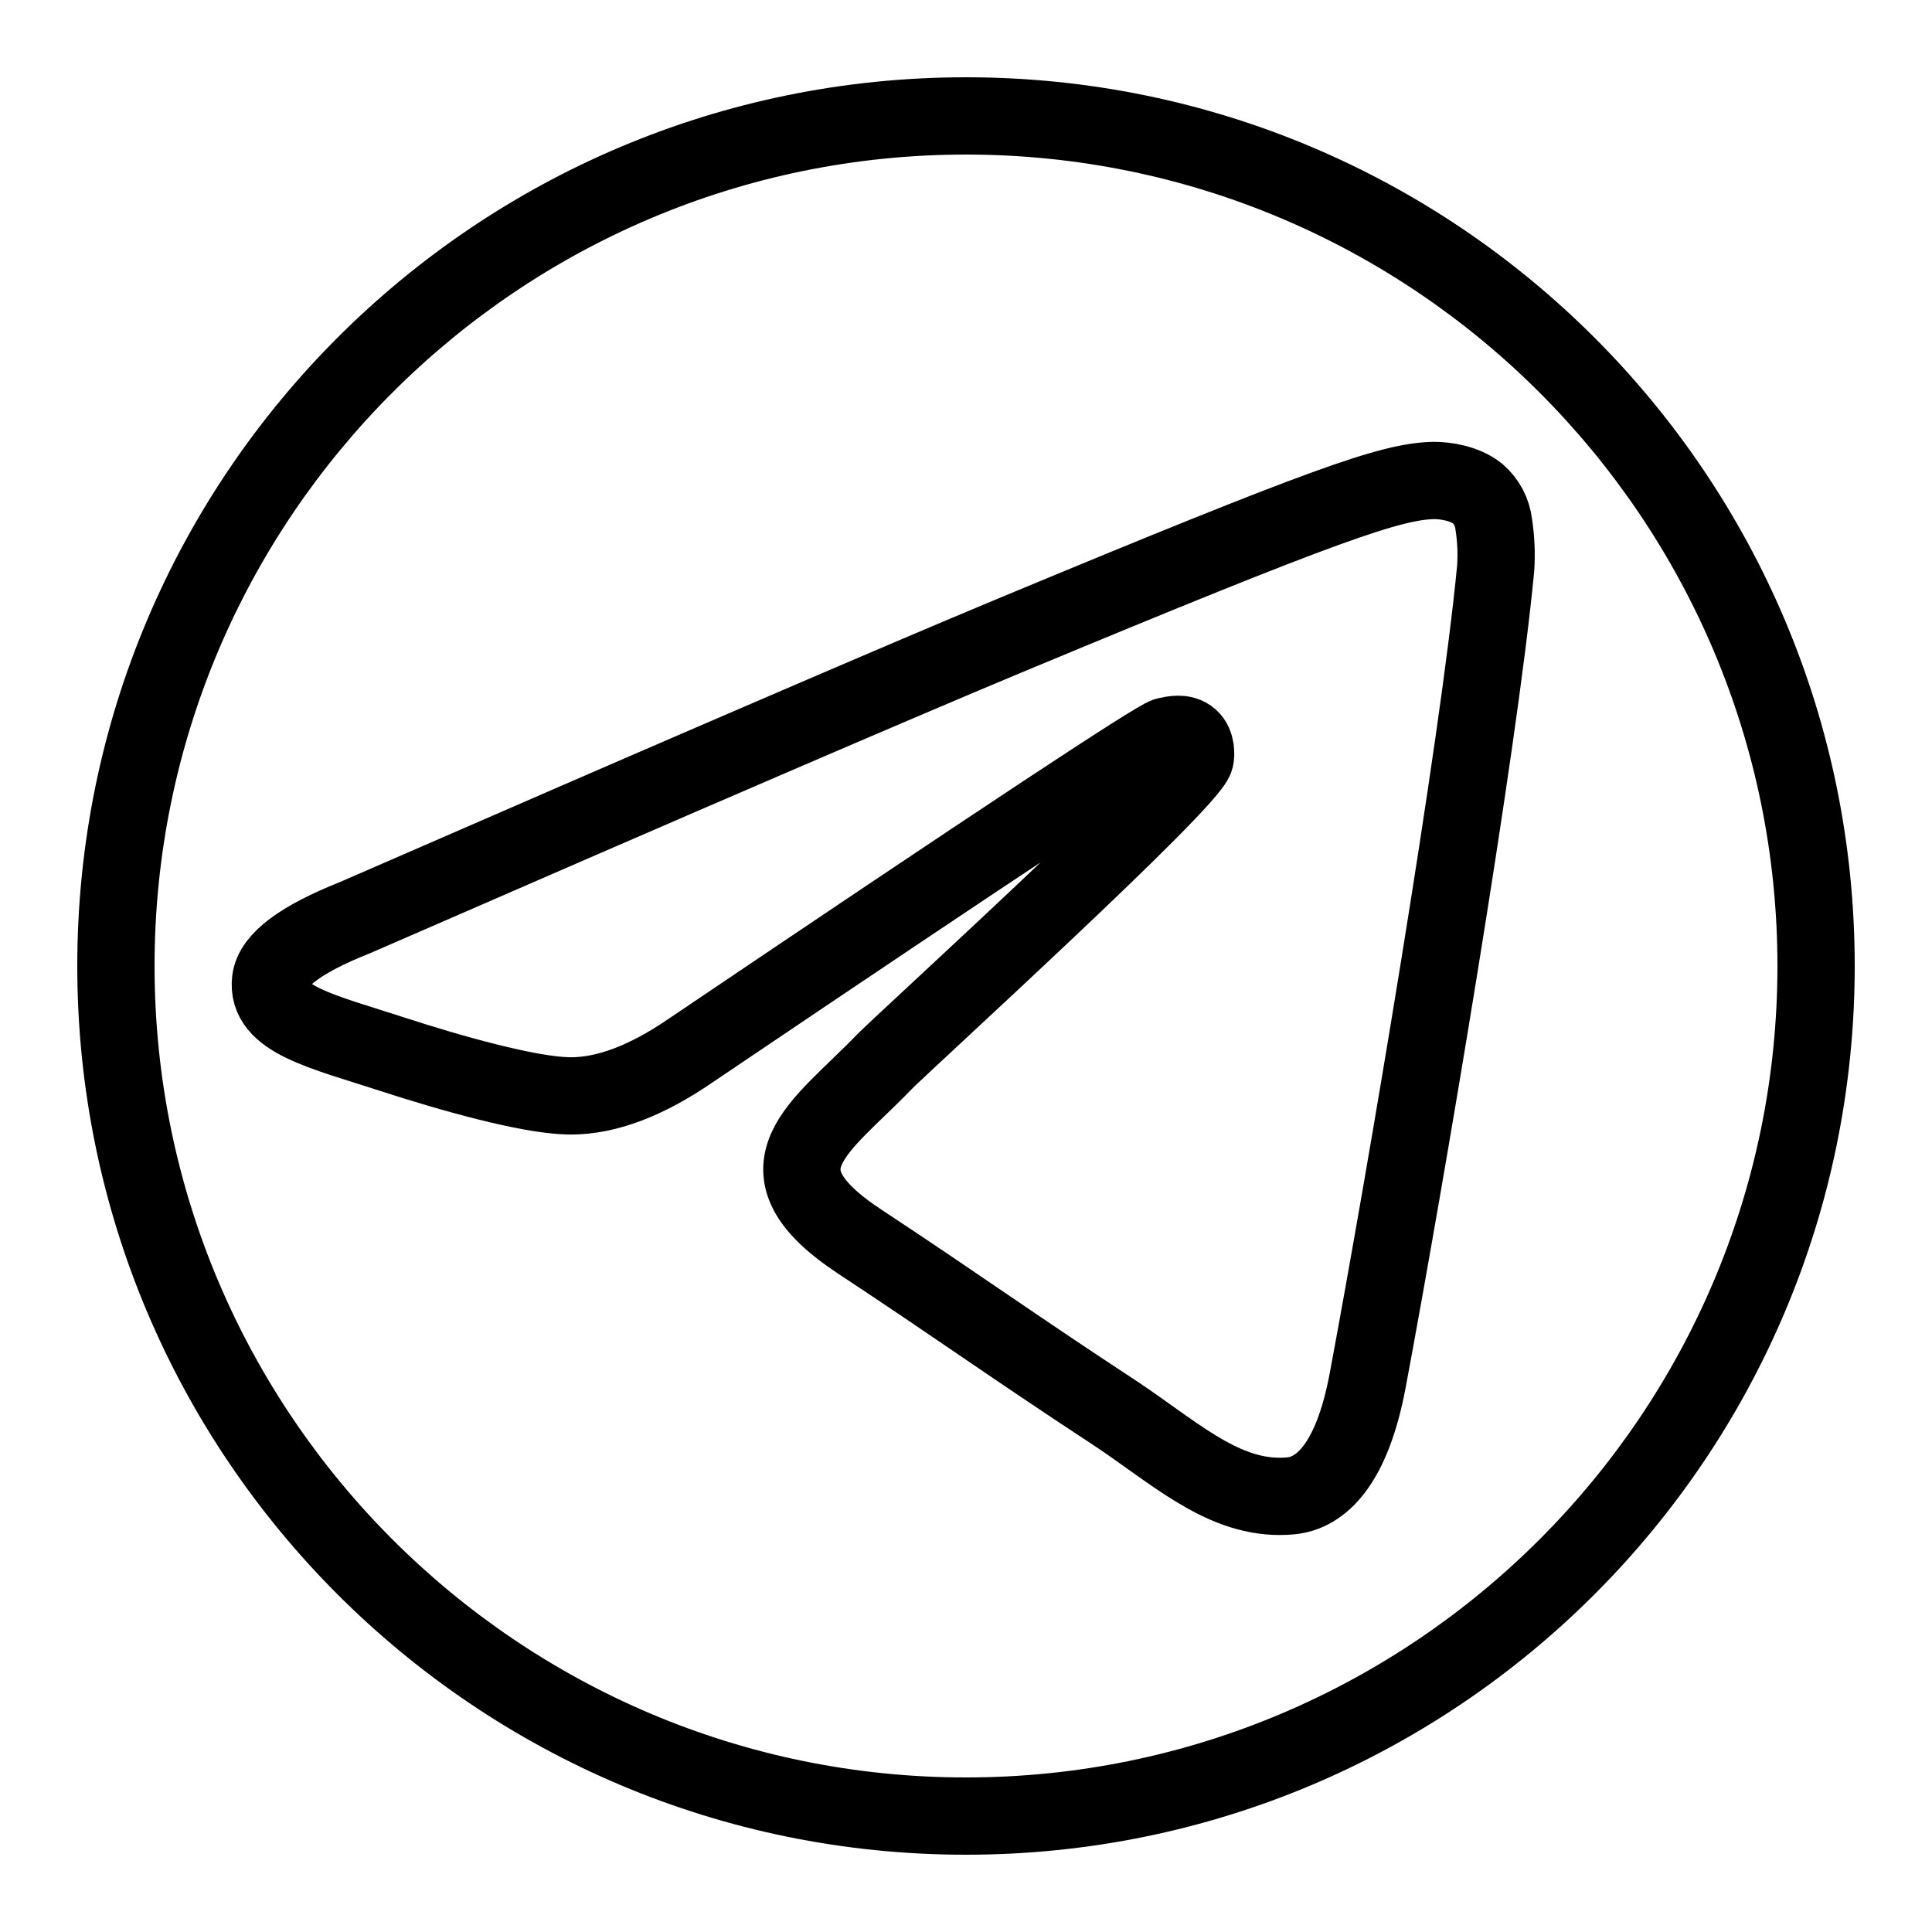
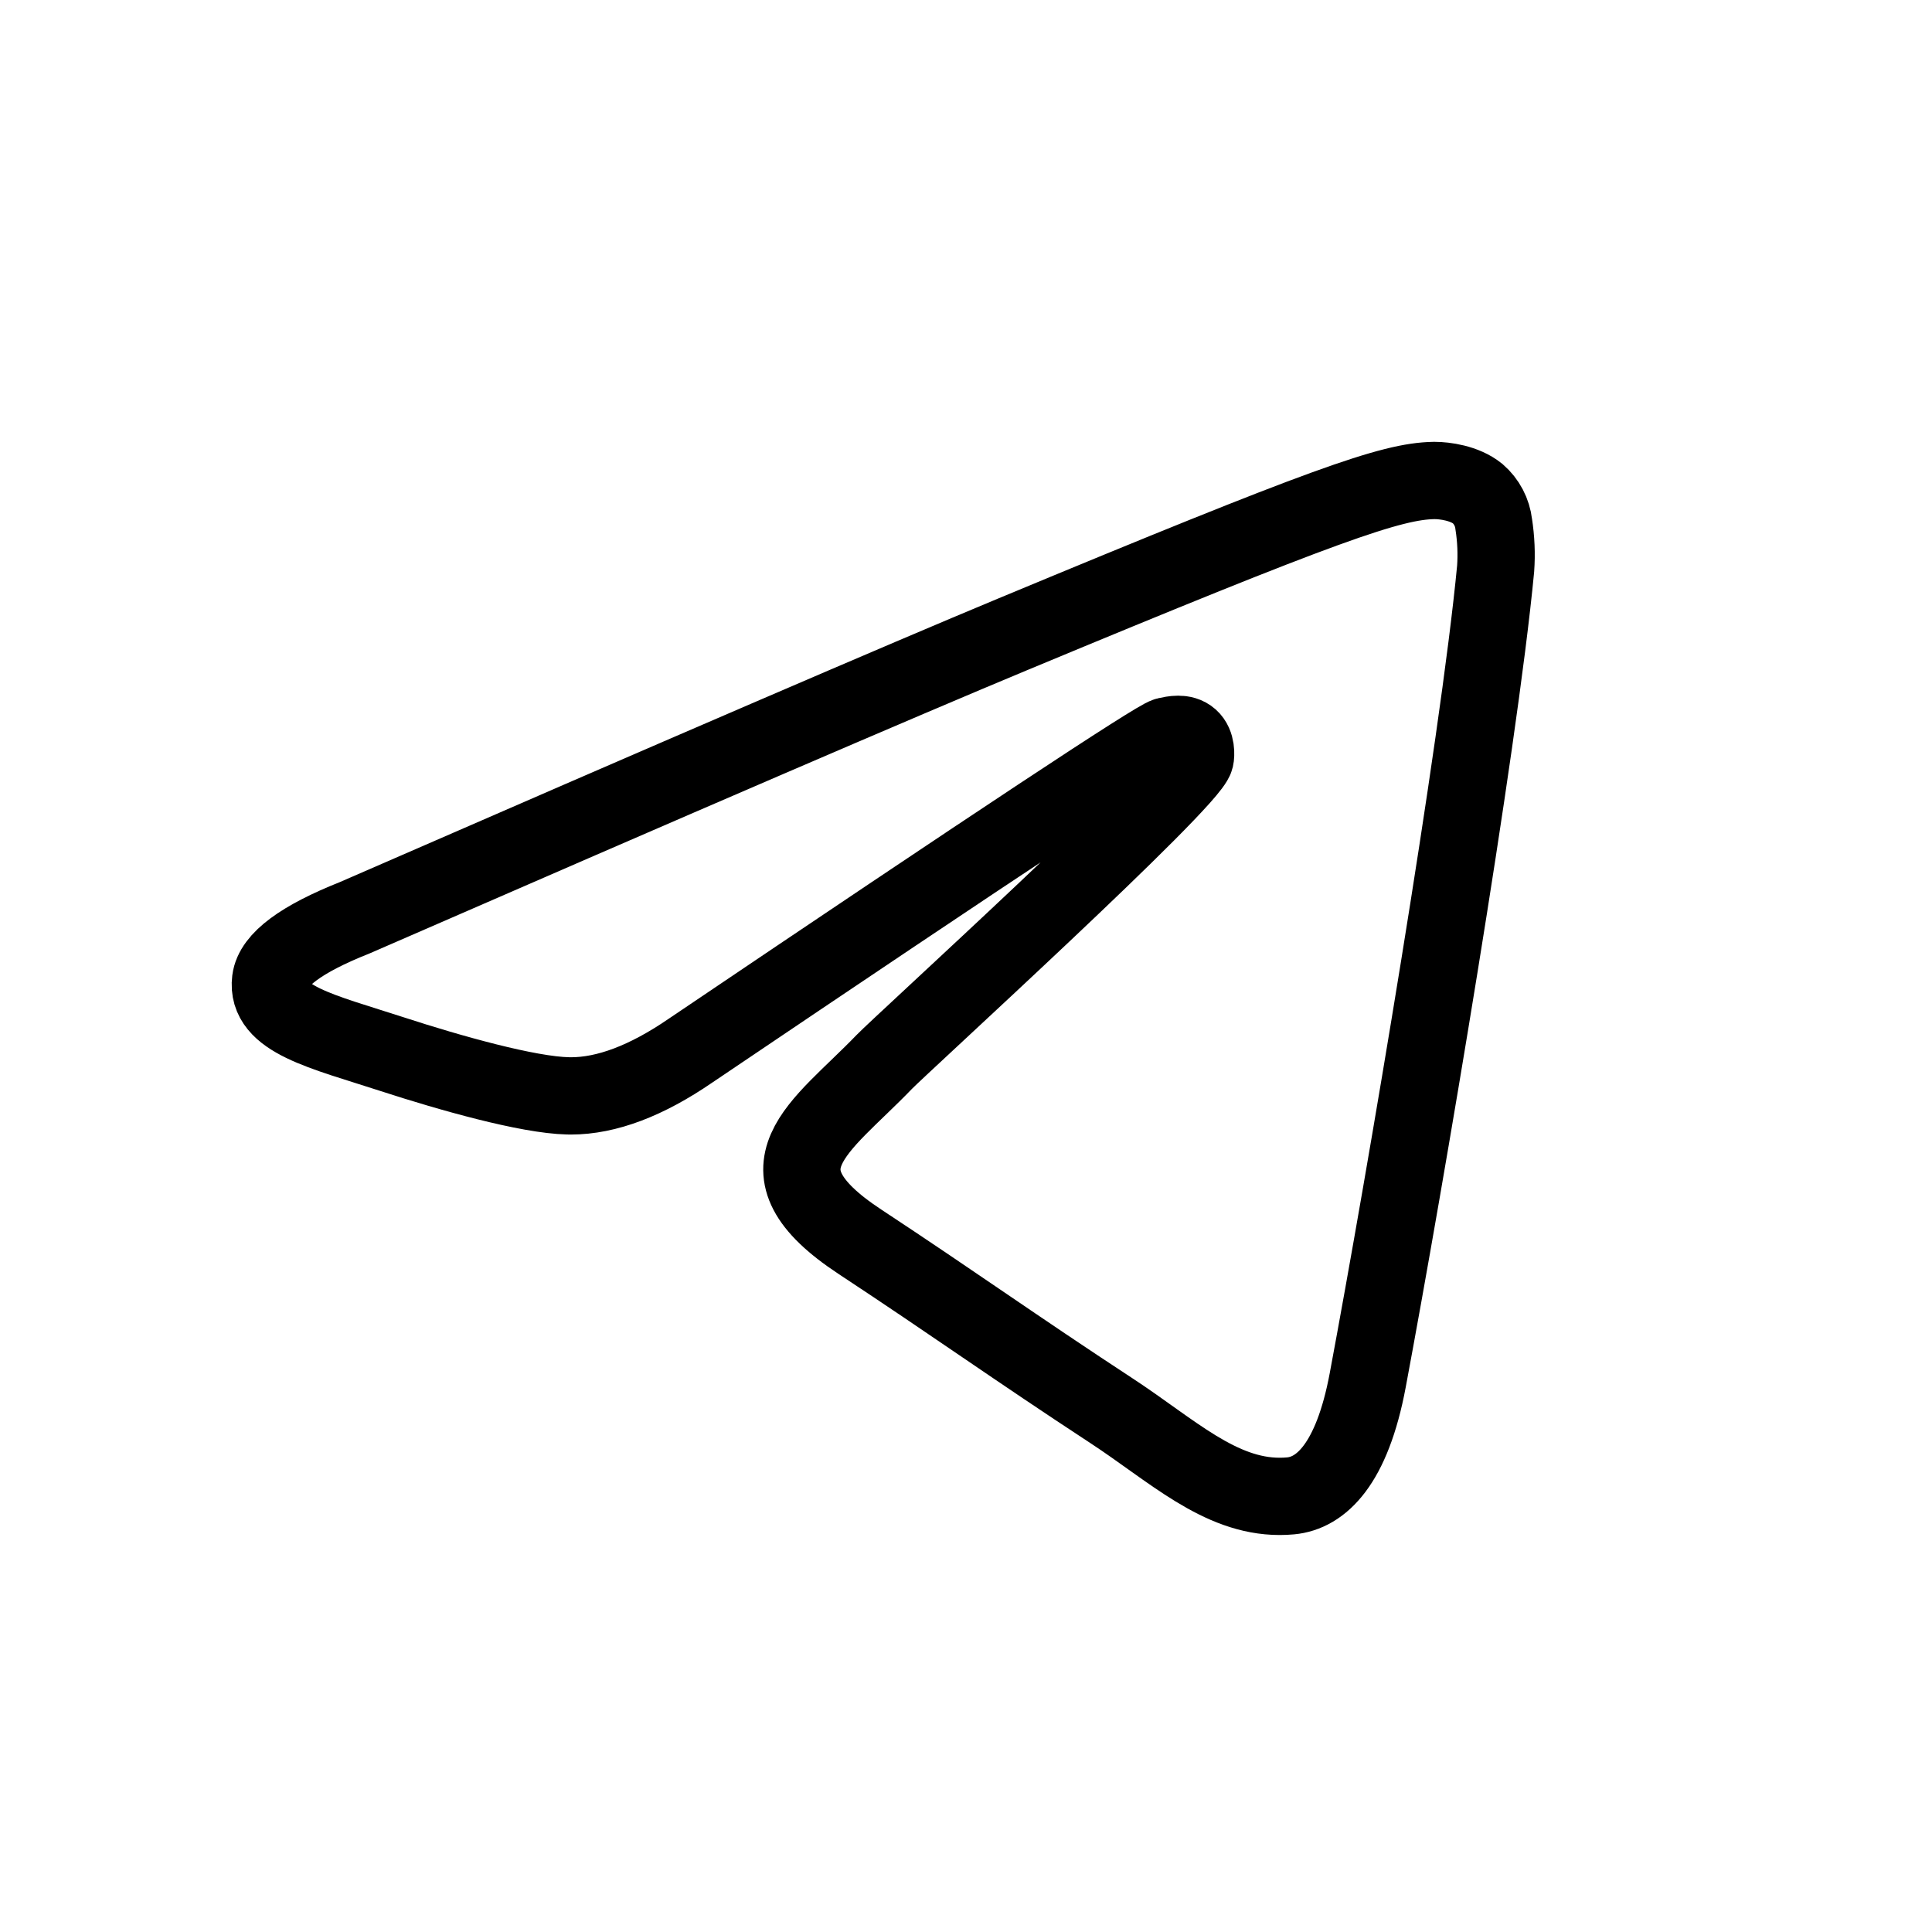
<svg xmlns="http://www.w3.org/2000/svg" version="1.2" baseProfile="tiny" id="Слой_1" x="0px" y="0px" viewBox="0 0 50 50" overflow="visible" xml:space="preserve">
  <g id="Слой_1_00000024723924480621901330000011785134434954191007_">
</g>
  <g id="Слой_2_00000113317741192078557740000003793415773093102242_">
-     <path d="M25,4c11.579,0,21,9.421,21,21s-9.421,21-21,21S4,36.579,4,25S13.421,4,25,4 M25,2   C12.297,2,2,12.297,2,25s10.297,23,23,23s23-10.297,23-23S37.703,2,25,2L25,2z" />
    <path fill="none" stroke="#000000" stroke-width="2" stroke-miterlimit="10" d="M37.133,12.435   c0.251,0,0.77,0.065,1.109,0.34c0.233,0.202,0.381,0.485,0.416,0.791   c0.059,0.381,0.076,0.767,0.049,1.151c-0.44,4.619-2.342,15.828-3.31,21.001   c-0.409,2.189-1.216,2.923-1.996,2.995c-0.095,0.009-0.19,0.013-0.283,0.013   c-1.56,0-2.794-1.194-4.345-2.211c-2.571-1.685-4.023-2.734-6.519-4.379   c-2.884-1.9-1.014-2.945,0.629-4.652c0.43-0.447,7.904-7.245,8.049-7.862   c0.018-0.077,0.035-0.365-0.136-0.516c-0.087-0.077-0.196-0.102-0.305-0.102   c-0.105,0-0.211,0.023-0.3,0.043c-0.258,0.059-4.365,2.773-12.321,8.144   c-1.137,0.78-2.169,1.171-3.097,1.171c-0.024,0-0.047-0-0.071-0.001   c-1.043-0.023-3.049-0.59-4.541-1.075c-1.829-0.595-3.283-0.909-3.157-1.919   c0.066-0.526,0.79-1.064,2.173-1.614c8.515-3.71,14.194-6.156,17.035-7.338   c8.112-3.374,9.798-3.96,10.896-3.98   C37.117,12.435,37.125,12.435,37.133,12.435" />
  </g>
</svg>